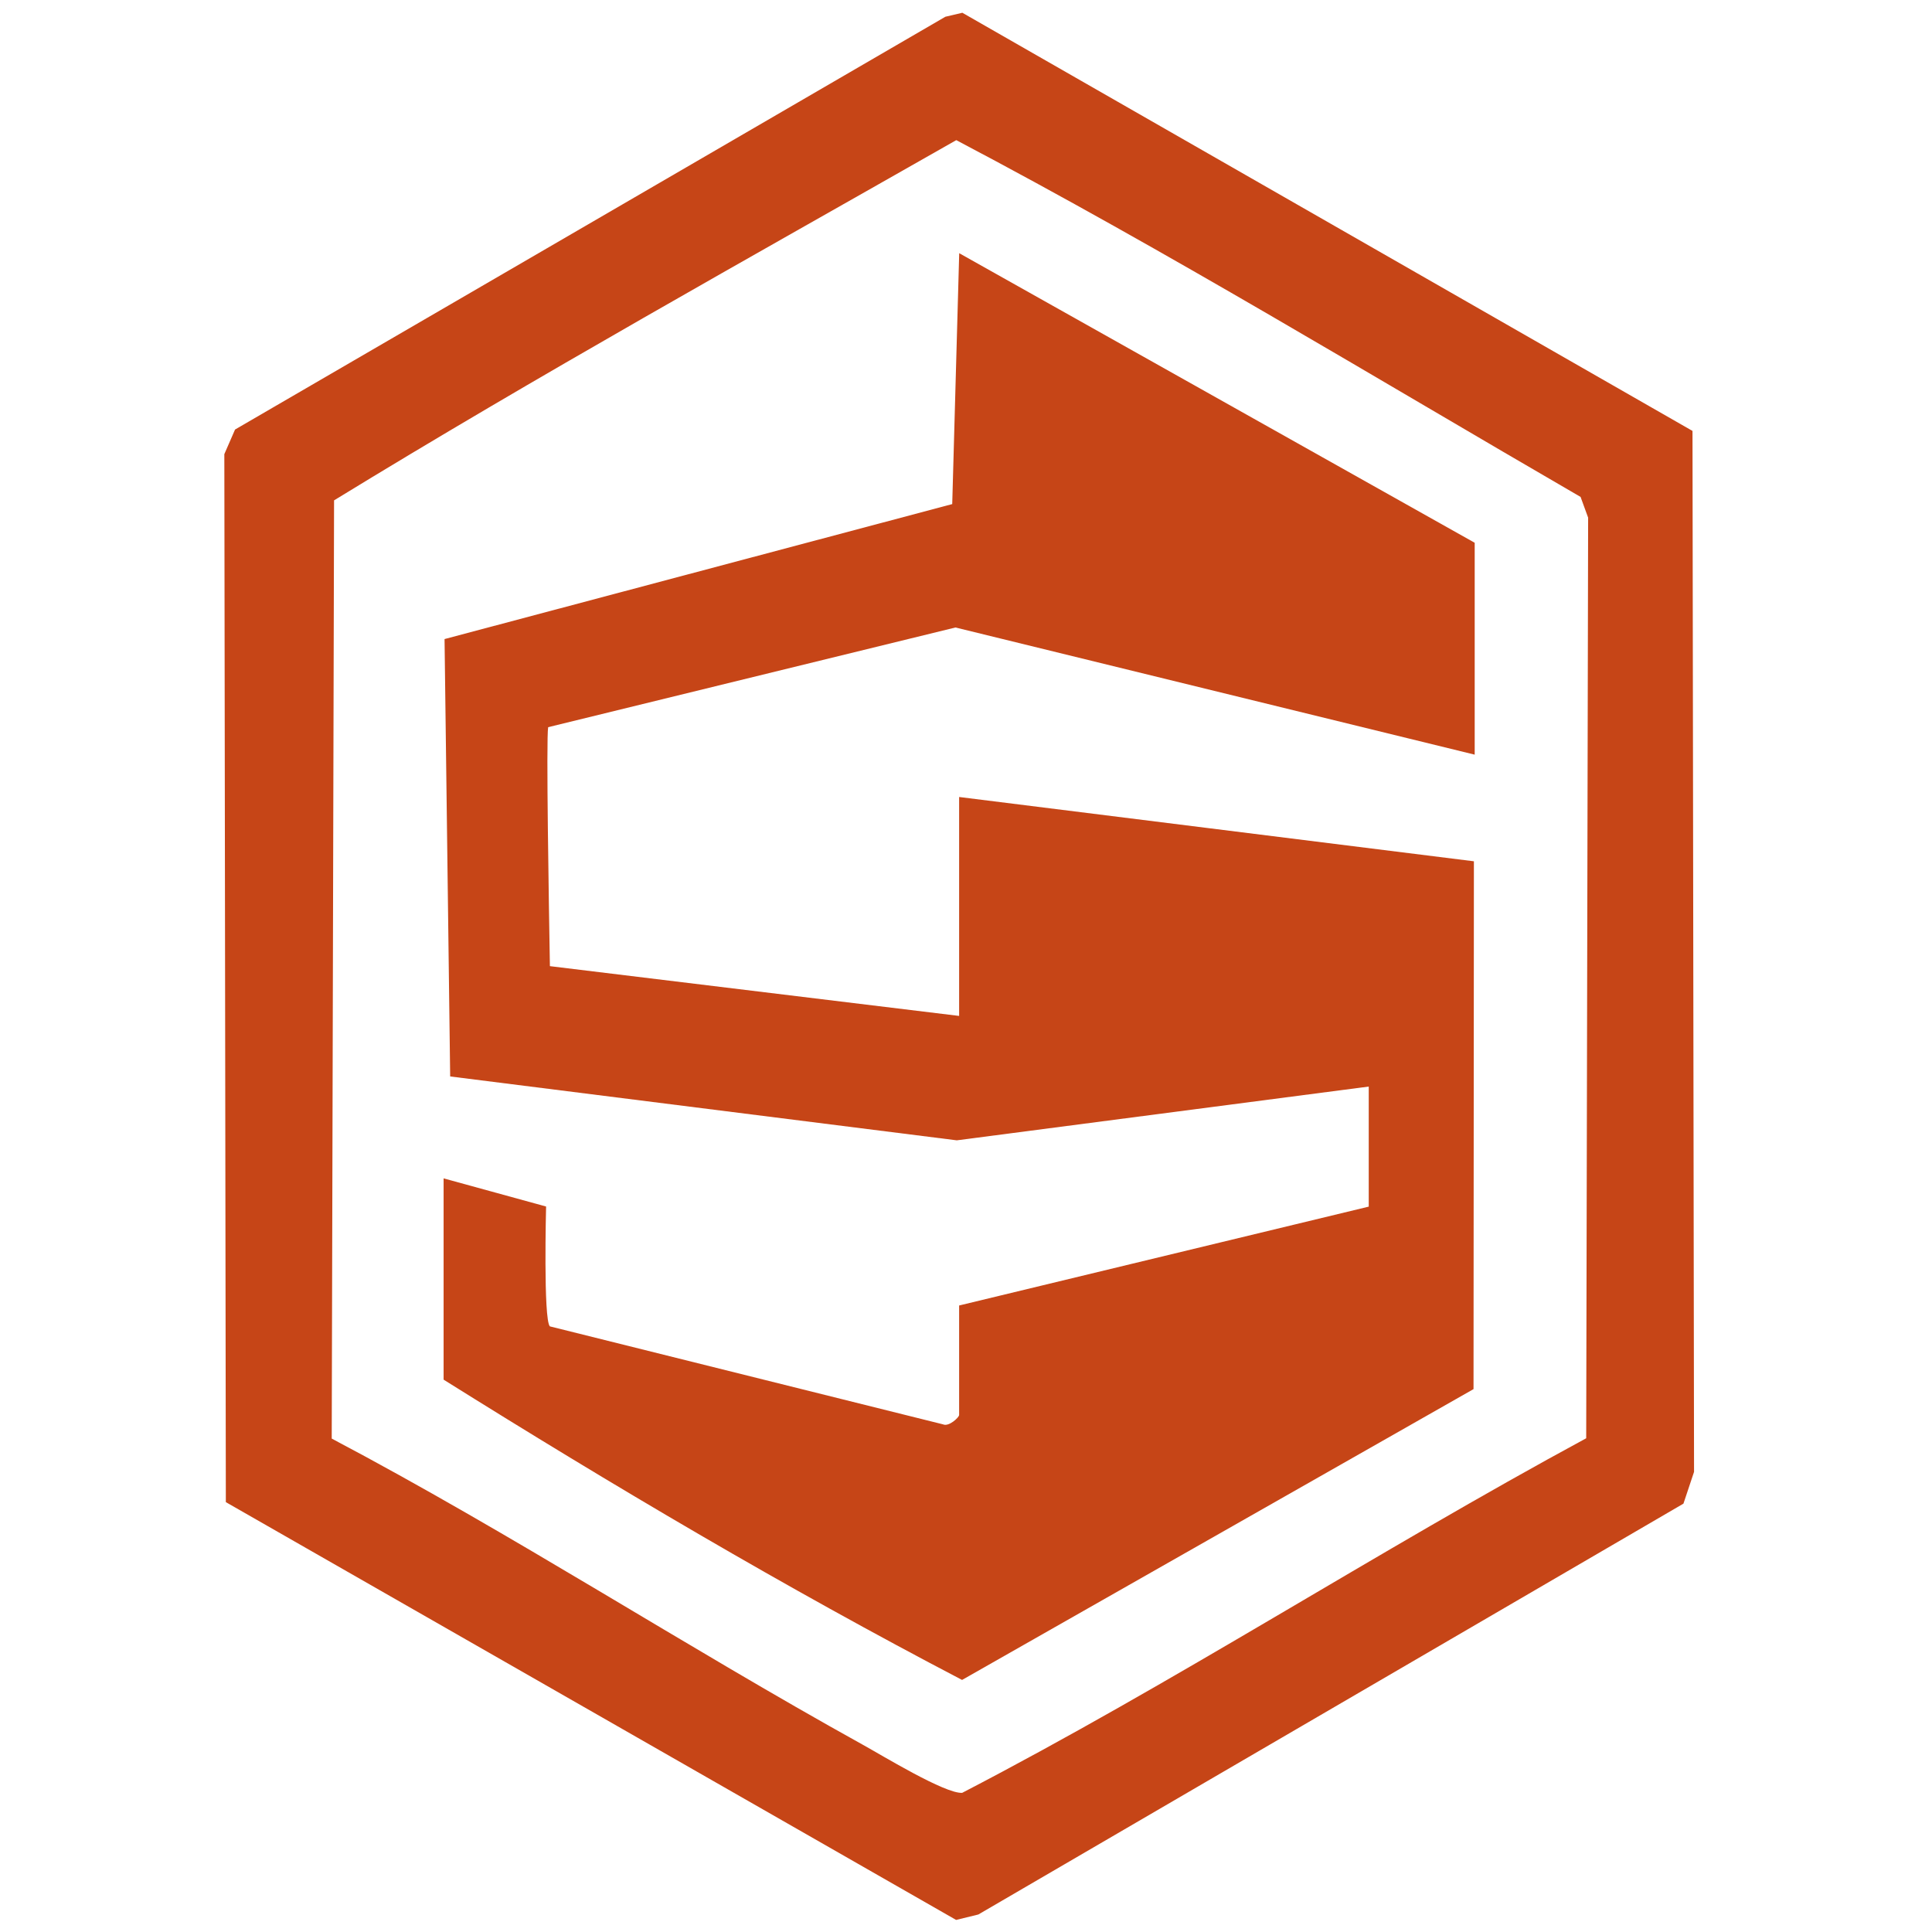
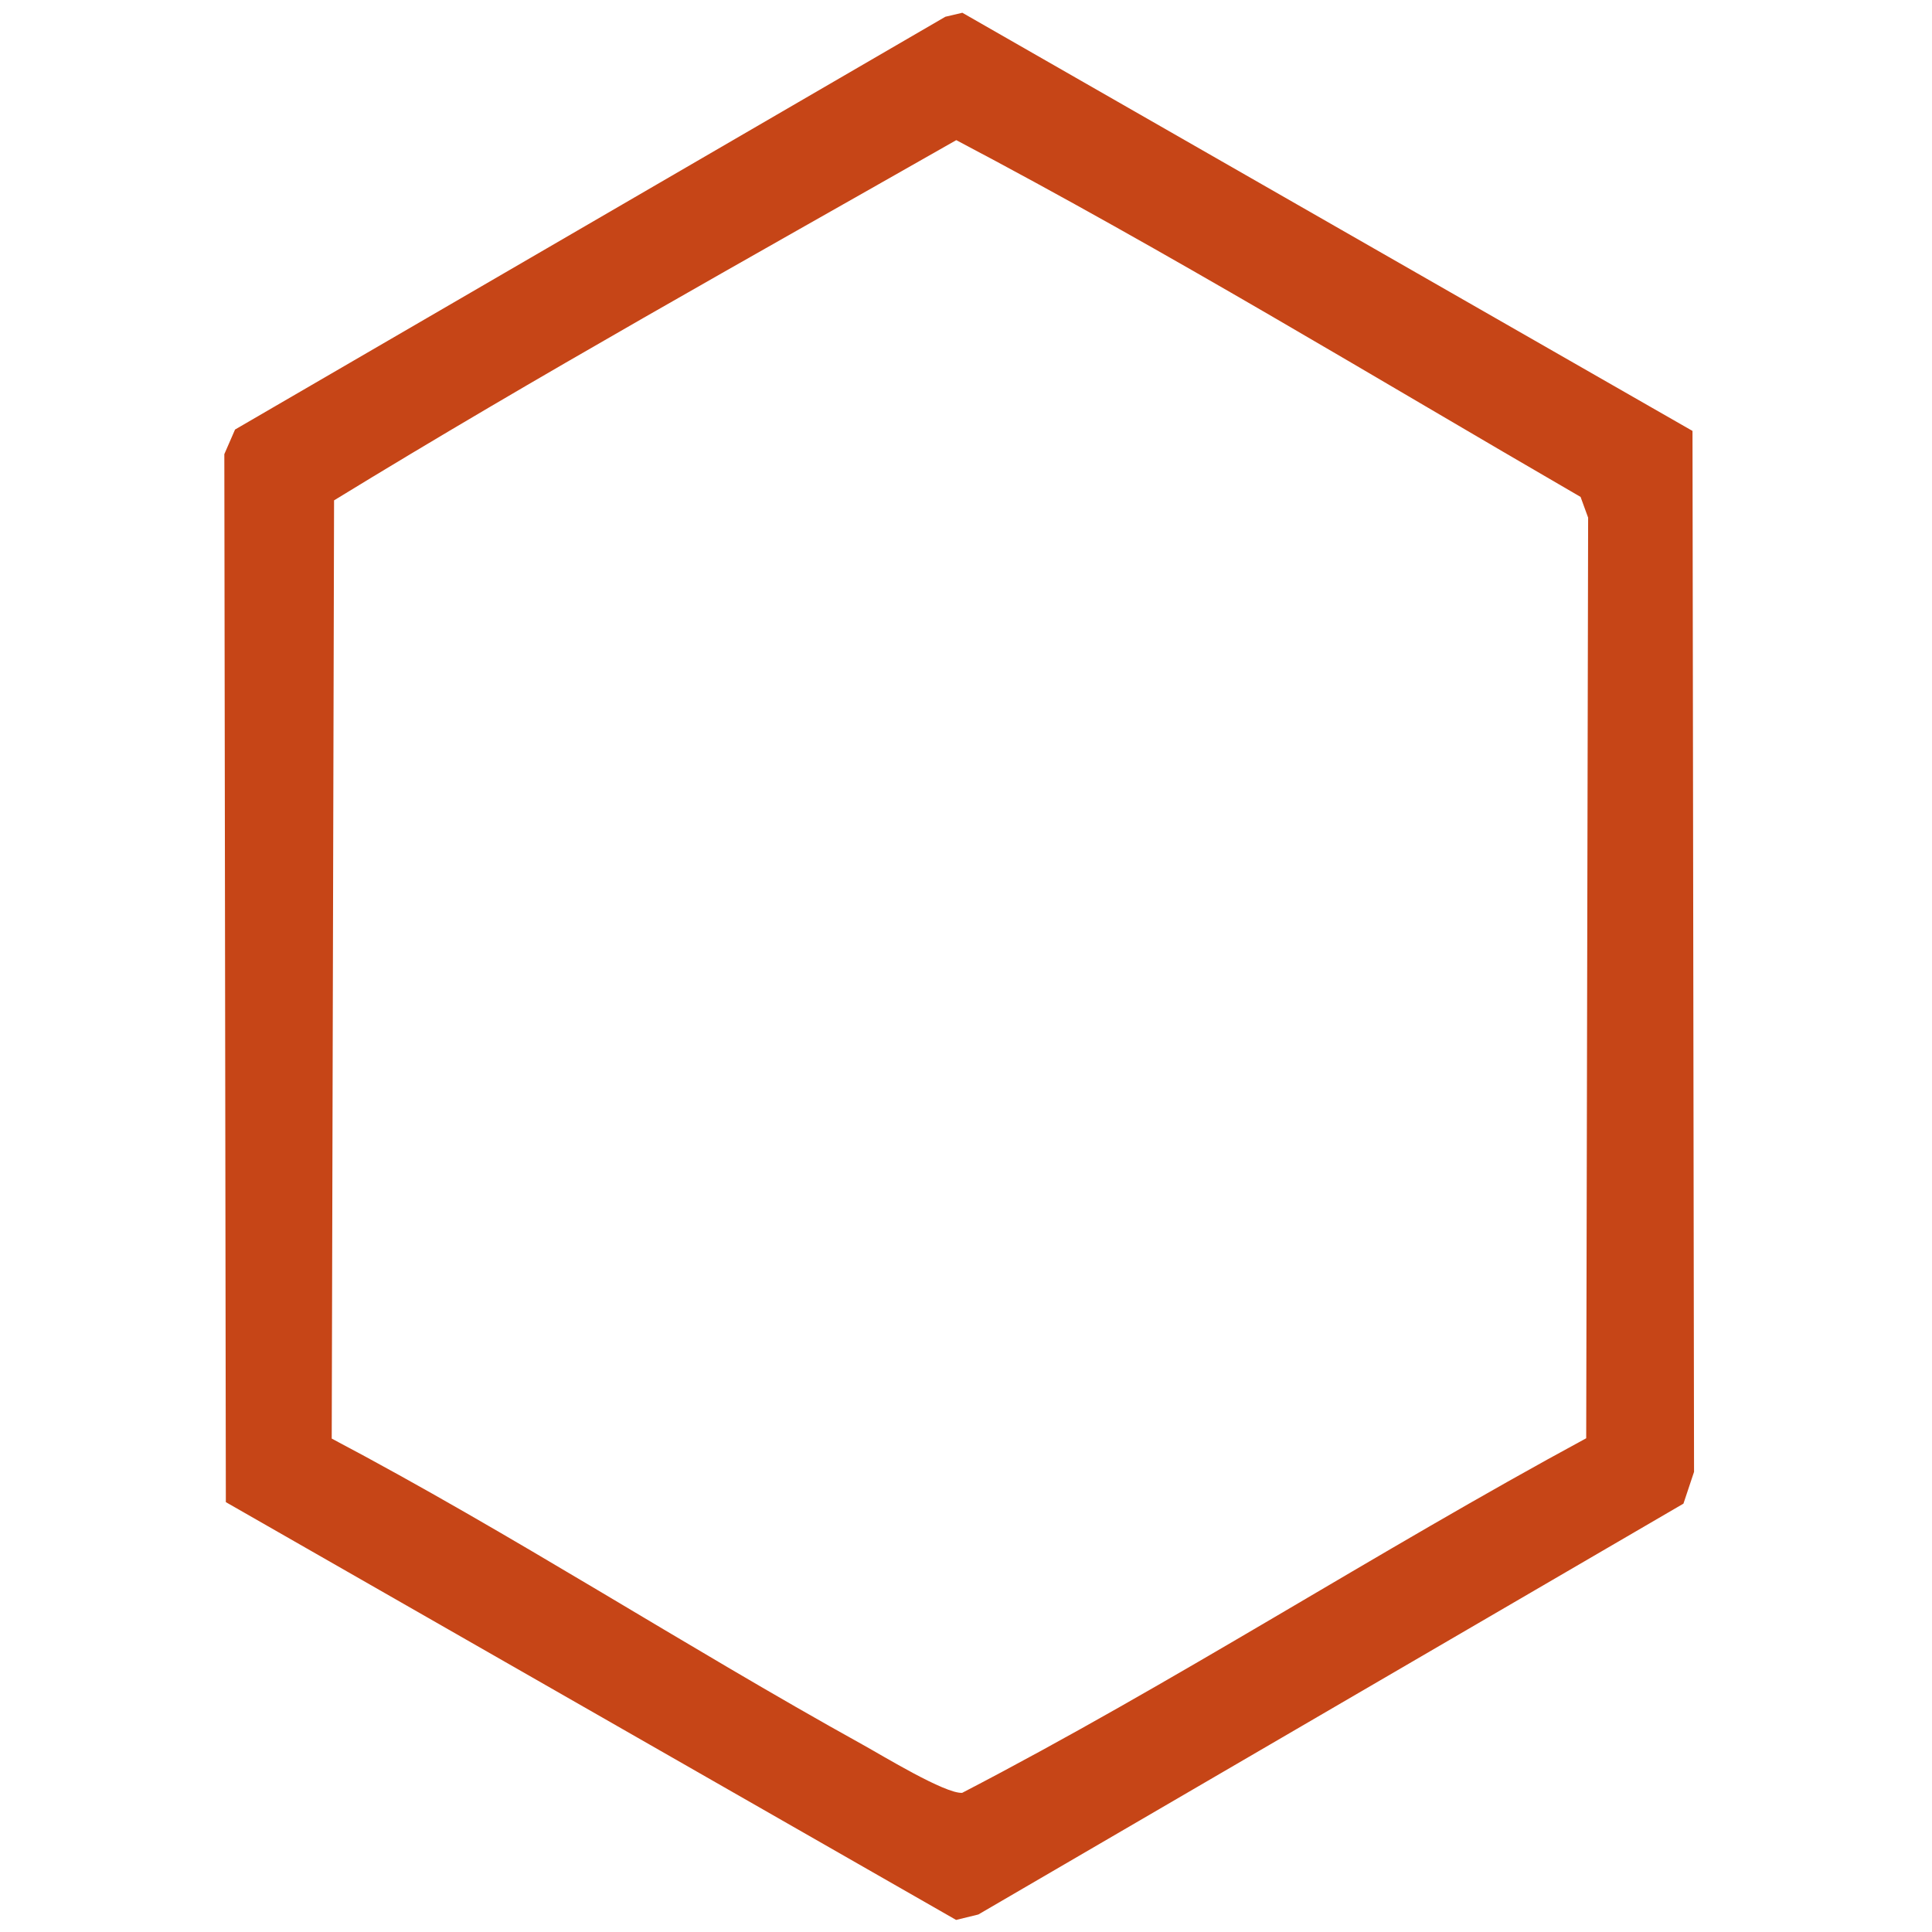
<svg xmlns="http://www.w3.org/2000/svg" id="Capa_1" data-name="Capa 1" viewBox="0 0 512 512">
  <defs>
    <style>      .cls-1 {        fill: #c64517;      }    </style>
  </defs>
  <path class="cls-1" d="M448.53,114.19l.41,275.87-2.81,8.42-186.86,108.88-5.89,1.44-193.53-110.72-.4-277.73,2.84-6.52L250.53,4.44l4.5-1.06,193.5,110.82ZM420.36,381.16l.51-243.98-2-5.49c-54.92-31.84-109.32-64.99-165.45-94.55-55.22,31.44-110.72,62.27-164.89,95.46l-.62,248.64c47.84,25.26,93.39,54.9,140.68,81.1,5.35,2.96,21.91,13.08,26.4,12.78,56.23-29.17,109.76-63.88,165.36-93.96Z" />
-   <path class="cls-1" d="M390.81,143.84v56.15l-137.6-33.7-107.94,26.42c-.56,2.96.19,47.46.46,63.33l108.45,13.19v-58.02l136.42,17.04-.1,139.88-135.54,77.07c-46.81-24.45-92.71-51.6-137.4-79.58v-53.34l27.16,7.46s-.76,29.93,1,31.76l104.2,25.97c1.51.71,4.26-1.84,4.26-2.49v-29.01l108.55-26.2v-31.82l-109.17,14.25-134.26-16.93-1.49-115.91,134.54-35.77,1.85-66.49,136.61,76.74Z" />
</svg>